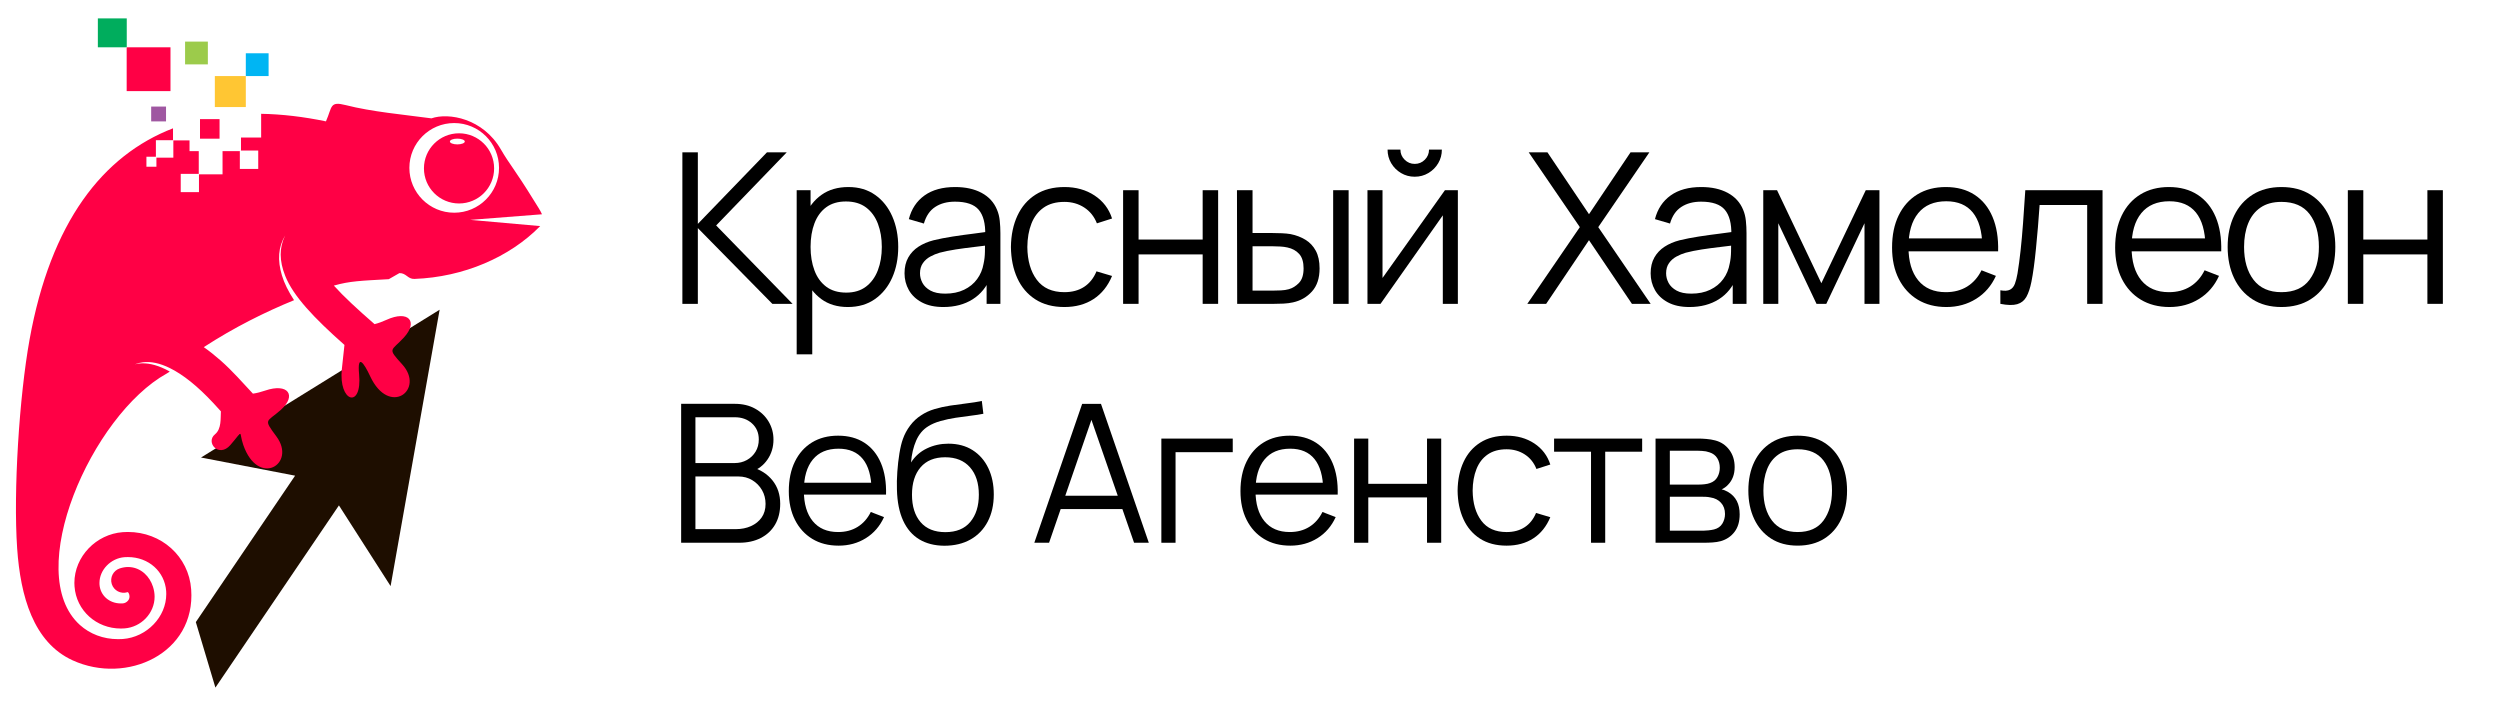
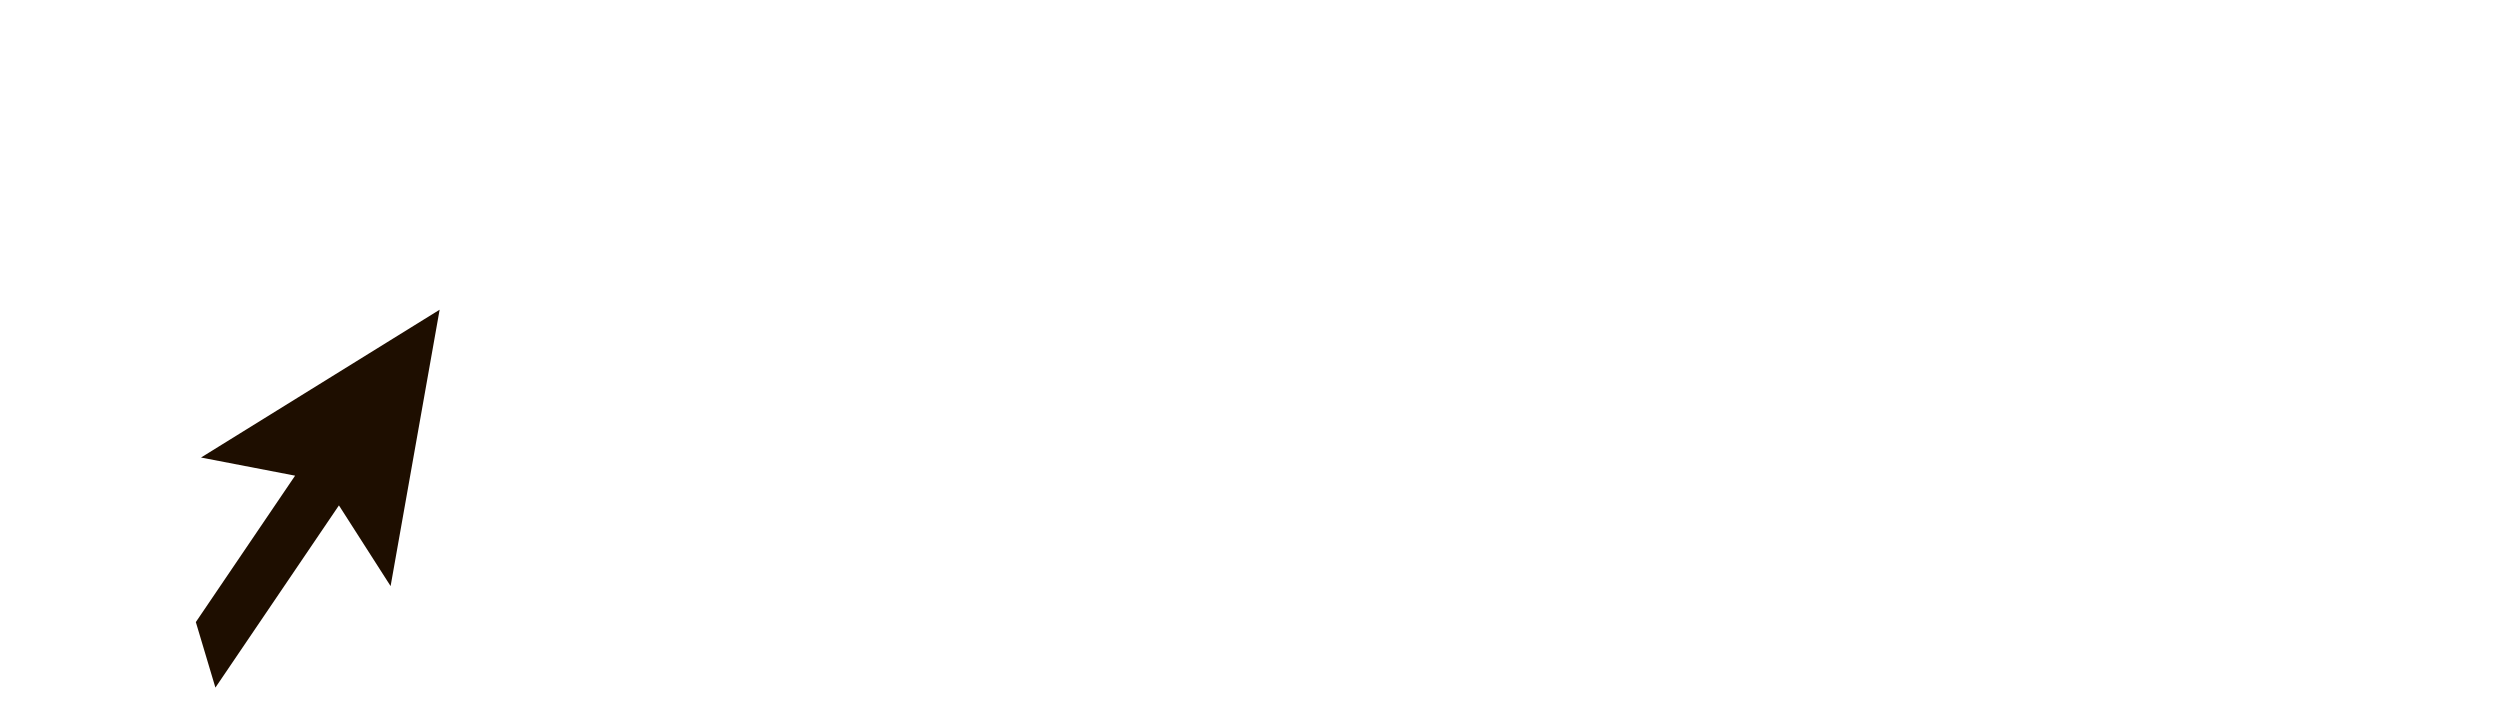
<svg xmlns="http://www.w3.org/2000/svg" viewBox="0 0 190 53.333" height="53.333" width="190" xml:space="preserve" id="svg2" version="1.1">
  <defs id="defs6">
    <clipPath id="clipPath22" clipPathUnits="userSpaceOnUse">
-       <path id="path20" d="M 0,40 H 142.5 V 0 H 0 Z" />
-     </clipPath>
+       </clipPath>
  </defs>
  <g transform="matrix(1.333,0,0,-1.333,0,53.333)" id="g10">
    <g transform="translate(11.461,13.924)" id="g12">
      <path id="path14" style="fill:#1e0e00;fill-opacity:1;fill-rule:nonzero;stroke:none" d="m 0,0 5.364,-1.034 -5.66,-8.348 1.116,-3.735 7.043,10.388 2.946,-4.601 2.795,15.758 z" />
    </g>
    <g id="g16">
      <g clip-path="url(#clipPath22)" id="g18">
        <g transform="translate(25.896,32.994)" id="g24">
          <path id="path26" style="fill:#ff0045;fill-opacity:1;fill-rule:evenodd;stroke:none" d="m 0,0 c 1.412,0 2.556,-1.144 2.556,-2.556 0,-1.411 -1.144,-2.556 -2.556,-2.556 -1.412,0 -2.556,1.145 -2.556,2.556 C -2.556,-1.144 -1.412,0 0,0 M 4.567,-4.45 C 3.424,-2.593 3.183,-2.405 2.656,-1.496 1.636,0.264 -0.312,0.61 -1.297,0.268 -2.923,0.486 -4.693,0.642 -6.185,1.023 -7.111,1.259 -6.946,0.926 -7.312,0.096 -8.585,0.36 -9.82,0.507 -11.007,0.527 v -1.352 h -1.149 v -0.742 h 0.983 v -1.048 h -1.049 V -1.6 h -0.986 v -1.323 h -1.344 v -1.015 h -1.04 v 1.041 h 1.028 V -1.6 h -0.526 v 0.61 h -0.923 v -0.982 h -0.965 V -2.49 h -0.57 v 0.571 h 0.54 v 0.942 h 0.976 V -0.3 c -4.008,-1.548 -6.97,-5.346 -8.178,-12.043 -0.585,-3.244 -0.933,-8.636 -0.707,-11.915 0.187,-2.709 0.921,-5.351 3.161,-6.374 3.081,-1.408 7.028,0.388 6.76,4.046 -0.068,0.94 -0.492,1.759 -1.142,2.345 -0.645,0.58 -1.509,0.927 -2.466,0.927 -0.087,0 -0.184,-0.004 -0.291,-0.011 -0.761,-0.056 -1.449,-0.404 -1.945,-0.921 -0.504,-0.525 -0.815,-1.225 -0.815,-1.976 0,-0.056 0.002,-0.122 0.008,-0.195 0.05,-0.69 0.361,-1.293 0.839,-1.723 0.473,-0.425 1.105,-0.68 1.804,-0.68 0.061,0 0.131,0.003 0.21,0.008 0.472,0.035 0.898,0.25 1.205,0.57 0.314,0.327 0.508,0.765 0.508,1.235 0,0.187 -0.032,0.381 -0.092,0.569 -0.093,0.29 -0.257,0.558 -0.48,0.758 -0.254,0.227 -0.574,0.368 -0.944,0.368 -0.144,0 -0.298,-0.025 -0.463,-0.077 -0.375,-0.119 -0.582,-0.52 -0.463,-0.895 0.119,-0.375 0.519,-0.582 0.894,-0.464 0.007,0.003 0.017,0.004 0.027,0.004 0.029,-0.027 0.054,-0.071 0.071,-0.125 0.012,-0.039 0.019,-0.086 0.019,-0.138 0,-0.09 -0.04,-0.178 -0.106,-0.245 -0.071,-0.076 -0.17,-0.126 -0.277,-0.134 -0.028,-0.002 -0.064,-0.003 -0.109,-0.003 -0.335,0 -0.632,0.117 -0.848,0.311 -0.21,0.189 -0.348,0.456 -0.37,0.762 -0.002,0.023 -0.003,0.054 -0.003,0.094 0,0.371 0.158,0.721 0.413,0.986 0.262,0.273 0.622,0.456 1.018,0.485 0.055,0.004 0.119,0.006 0.19,0.006 0.593,0 1.122,-0.209 1.51,-0.558 0.383,-0.345 0.632,-0.829 0.673,-1.384 0.003,-0.046 0.005,-0.102 0.005,-0.167 0,-0.65 -0.275,-1.263 -0.72,-1.726 -0.451,-0.47 -1.073,-0.786 -1.759,-0.837 -0.082,-0.005 -0.172,-0.008 -0.27,-0.008 -0.851,0 -1.612,0.301 -2.172,0.806 -3.303,2.973 0.676,11.967 4.946,14.338 0.061,0.033 0.118,0.073 0.173,0.115 -0.078,0.044 -0.155,0.084 -0.231,0.122 -0.571,0.281 -1.08,0.384 -1.53,0.332 -0.076,-0.01 -0.151,-0.023 -0.226,-0.042 0.15,0.059 0.305,0.098 0.462,0.116 0.451,0.053 0.96,-0.05 1.531,-0.331 0.745,-0.367 1.573,-1.02 2.486,-2.001 0.137,-0.152 0.278,-0.307 0.425,-0.466 -0.027,-0.393 0.047,-0.996 -0.338,-1.311 -0.557,-0.456 0.222,-1.363 0.875,-0.613 0.792,0.91 0.463,0.801 0.74,0.006 0.853,-2.445 3.059,-1.084 1.884,0.492 -0.767,1.029 -0.547,0.791 0.257,1.51 0.916,0.82 0.42,1.549 -0.898,1.098 -0.234,-0.08 -0.465,-0.141 -0.694,-0.174 -0.606,0.644 -1.143,1.275 -1.852,1.9 -0.322,0.284 -0.639,0.534 -0.95,0.752 1.754,1.137 3.494,2 5.147,2.677 -0.325,0.499 -0.558,0.966 -0.691,1.411 -0.262,0.872 -0.213,1.618 0.186,2.282 -0.35,-0.702 -0.337,-1.457 0.003,-2.31 0.458,-1.149 1.626,-2.386 3.376,-3.934 l -0.147,-1.357 c -0.209,-1.921 1.169,-2.317 0.982,-0.318 -0.112,1.202 0.272,0.658 0.628,-0.106 1.094,-2.347 3.152,-0.772 1.825,0.678 -0.866,0.947 -0.624,0.733 0.104,1.529 0.829,0.907 0.263,1.582 -1.004,1.001 -0.223,-0.102 -0.447,-0.185 -0.672,-0.242 -0.974,0.847 -1.759,1.572 -2.321,2.198 0.912,0.261 1.544,0.275 3.133,0.366 l 0.605,0.346 c 0.392,0.008 0.474,-0.346 0.853,-0.332 2.823,0.104 5.44,1.251 7.154,2.993 l 0.019,0.02 -3.99,0.354 4.093,0.319 C 4.918,-4.992 4.753,-4.752 4.567,-4.45" />
        </g>
        <g transform="translate(26.075,32.106)" id="g28">
          <path id="path30" style="fill:#ff0045;fill-opacity:1;fill-rule:evenodd;stroke:none" d="m 0,0 c 0.235,0 0.425,-0.074 0.425,-0.165 0,-0.09 -0.19,-0.164 -0.425,-0.164 -0.235,0 -0.425,0.074 -0.425,0.164 C -0.425,-0.074 -0.235,0 0,0 m 0.097,0.304 c -1.105,0 -2.001,-0.895 -2.001,-2 0,-1.105 0.896,-2.001 2.001,-2.001 1.105,0 2,0.896 2,2.001 0,1.105 -0.895,2 -2,2" />
        </g>
        <path id="path32" style="fill:#ff0045;fill-opacity:1;fill-rule:evenodd;stroke:none" d="M 7.222,37.313 H 9.72 V 34.815 H 7.222 Z" />
        <path id="path34" style="fill:#00ad5d;fill-opacity:1;fill-rule:evenodd;stroke:none" d="M 5.579,38.961 H 7.227 V 37.313 H 5.579 Z" />
        <path id="path36" style="fill:#ffc633;fill-opacity:1;fill-rule:evenodd;stroke:none" d="m 12.249,35.673 h 1.766 v -1.767 h -1.766 z" />
        <path id="path38" style="fill:#00b5f3;fill-opacity:1;fill-rule:evenodd;stroke:none" d="m 15.314,35.673 h -1.299 v 1.299 h 1.299 z" />
        <path id="path40" style="fill:#9ccb4b;fill-opacity:1;fill-rule:evenodd;stroke:none" d="m 11.851,36.339 h -1.299 v 1.299 h 1.299 z" />
        <path id="path42" style="fill:#9f57a1;fill-opacity:1;fill-rule:evenodd;stroke:none" d="M 9.466,33.088 H 8.619 v 0.846 h 0.847 z" />
-         <path id="path44" style="fill:#ff0045;fill-opacity:1;fill-rule:evenodd;stroke:none" d="m 11.403,33.218 h 1.115 v -1.115 h -1.115 z" />
+         <path id="path44" style="fill:#ff0045;fill-opacity:1;fill-rule:evenodd;stroke:none" d="m 11.403,33.218 h 1.115 h -1.115 z" />
        <g transform="translate(38.905,22.686)" id="g46">
-           <path id="path48" style="fill:#000000;fill-opacity:1;fill-rule:nonzero;stroke:none" d="M 0,0 V 8.64 H 0.882 V 4.56 L 4.824,8.64 H 5.952 L 1.926,4.47 6.282,0 H 5.13 L 0.882,4.319 V 0 Z" />
-         </g>
+           </g>
        <g transform="translate(48.248,23.327)" id="g50">
-           <path id="path52" style="fill:#000000;fill-opacity:1;fill-rule:nonzero;stroke:none" d="m 0,0 c 0.452,0 0.828,0.114 1.128,0.342 0.3,0.228 0.525,0.539 0.675,0.933 0.15,0.394 0.225,0.837 0.225,1.329 0,0.488 -0.074,0.928 -0.222,1.32 C 1.658,4.316 1.433,4.626 1.131,4.854 0.829,5.082 0.446,5.196 -0.018,5.196 -0.47,5.196 -0.845,5.086 -1.143,4.866 -1.441,4.646 -1.664,4.341 -1.812,3.951 -1.96,3.562 -2.034,3.112 -2.034,2.604 c 0,-0.5 0.074,-0.947 0.222,-1.341 C -1.664,0.869 -1.44,0.561 -1.14,0.336 -0.84,0.112 -0.46,0 0,0 m 0.09,-0.822 c -0.596,0 -1.1,0.151 -1.512,0.453 -0.412,0.303 -0.724,0.712 -0.936,1.23 -0.212,0.518 -0.318,1.099 -0.318,1.743 0,0.656 0.107,1.241 0.321,1.755 0.214,0.514 0.529,0.919 0.945,1.215 0.416,0.296 0.928,0.445 1.536,0.445 0.592,0 1.1,-0.151 1.524,-0.451 C 2.074,5.269 2.399,4.86 2.625,4.344 2.851,3.828 2.964,3.248 2.964,2.604 2.964,1.956 2.85,1.374 2.622,0.858 2.394,0.342 2.066,-0.066 1.638,-0.369 1.21,-0.671 0.694,-0.822 0.09,-0.822 m -2.916,-2.699 v 9.359 h 0.792 V 0.96 h 0.096 v -4.481 z" />
-         </g>
+           </g>
        <g transform="translate(53.887,23.268)" id="g54">
          <path id="path56" style="fill:#000000;fill-opacity:1;fill-rule:nonzero;stroke:none" d="M 0,0 C 0.412,0 0.772,0.073 1.08,0.222 1.388,0.37 1.636,0.572 1.824,0.831 2.012,1.089 2.134,1.38 2.19,1.704 2.238,1.912 2.264,2.141 2.268,2.391 2.272,2.641 2.274,2.828 2.274,2.952 L 2.61,2.777 C 2.31,2.737 1.985,2.697 1.635,2.658 1.285,2.618 0.941,2.571 0.603,2.52 0.265,2.468 -0.04,2.405 -0.312,2.334 -0.496,2.281 -0.674,2.209 -0.846,2.114 -1.018,2.021 -1.159,1.896 -1.269,1.739 -1.379,1.584 -1.434,1.39 -1.434,1.158 -1.434,0.97 -1.387,0.788 -1.293,0.611 -1.199,0.436 -1.047,0.29 -0.837,0.174 -0.627,0.058 -0.348,0 0,0 m -0.102,-0.763 c -0.488,0 -0.897,0.089 -1.227,0.265 -0.33,0.176 -0.577,0.41 -0.741,0.702 -0.164,0.292 -0.246,0.609 -0.246,0.954 0,0.352 0.071,0.653 0.213,0.903 0.142,0.25 0.336,0.455 0.582,0.615 0.246,0.16 0.531,0.282 0.855,0.366 0.328,0.08 0.691,0.15 1.089,0.213 0.398,0.061 0.788,0.116 1.17,0.162 0.382,0.046 0.717,0.091 1.005,0.135 L 2.286,3.359 C 2.298,4 2.174,4.474 1.914,4.781 1.654,5.09 1.202,5.244 0.558,5.244 0.114,5.244 -0.261,5.144 -0.567,4.943 -0.873,4.744 -1.088,4.428 -1.212,3.996 L -2.07,4.248 c 0.148,0.58 0.446,1.029 0.894,1.35 0.448,0.32 1.03,0.48 1.746,0.48 0.592,0 1.095,-0.111 1.509,-0.333 C 2.493,5.522 2.786,5.202 2.958,4.781 3.038,4.594 3.09,4.384 3.114,4.151 3.138,3.92 3.15,3.684 3.15,3.443 V -0.582 H 2.364 V 1.044 L 2.592,0.947 C 2.372,0.392 2.03,-0.032 1.566,-0.324 1.102,-0.616 0.546,-0.763 -0.102,-0.763" />
        </g>
        <g transform="translate(60.685,22.505)" id="g58">
          <path id="path60" style="fill:#000000;fill-opacity:1;fill-rule:nonzero;stroke:none" d="m 0,0 c -0.652,0 -1.204,0.146 -1.656,0.438 -0.452,0.292 -0.795,0.696 -1.029,1.209 -0.234,0.514 -0.355,1.105 -0.363,1.774 0.008,0.68 0.132,1.276 0.372,1.79 0.24,0.515 0.586,0.914 1.038,1.2 0.452,0.286 1,0.43 1.644,0.43 0.656,0 1.227,-0.16 1.713,-0.481 C 2.205,6.04 2.538,5.603 2.718,5.047 L 1.854,4.771 C 1.702,5.158 1.461,5.459 1.131,5.674 0.801,5.888 0.424,5.994 0,5.994 -0.476,5.994 -0.87,5.886 -1.182,5.667 -1.494,5.449 -1.726,5.146 -1.878,4.759 -2.03,4.37 -2.108,3.925 -2.112,3.421 -2.104,2.645 -1.924,2.021 -1.572,1.552 -1.22,1.081 -0.696,0.847 0,0.847 c 0.44,0 0.815,0.1 1.125,0.302 0.31,0.203 0.545,0.497 0.705,0.885 L 2.718,1.771 C 2.478,1.194 2.126,0.756 1.662,0.453 1.198,0.151 0.644,0 0,0" />
        </g>
        <g transform="translate(64.033,22.686)" id="g62">
-           <path id="path64" style="fill:#000000;fill-opacity:1;fill-rule:nonzero;stroke:none" d="M 0,0 V 6.479 H 0.882 V 3.666 H 4.536 V 6.479 H 5.418 V 0 H 4.536 V 2.819 H 0.882 L 0.882,0 Z" />
-         </g>
+           </g>
        <path id="path66" style="fill:#000000;fill-opacity:1;fill-rule:nonzero;stroke:none" d="m 76.009,29.165 h 0.882 v -6.479 h -0.882 z m -4.596,-5.724 h 1.17 c 0.132,0 0.282,0.004 0.45,0.012 0.168,0.008 0.316,0.03 0.444,0.067 0.216,0.059 0.411,0.18 0.585,0.362 0.174,0.182 0.261,0.457 0.261,0.825 0,0.364 -0.084,0.64 -0.252,0.825 -0.168,0.187 -0.392,0.309 -0.672,0.369 -0.128,0.029 -0.263,0.046 -0.405,0.054 -0.142,0.008 -0.279,0.013 -0.411,0.013 h -1.17 z m -0.876,-0.755 -0.012,6.479 h 0.888 v -2.441 h 1.128 c 0.188,0 0.372,-0.004 0.552,-0.013 0.18,-0.008 0.342,-0.024 0.486,-0.048 0.32,-0.063 0.604,-0.172 0.852,-0.324 0.248,-0.152 0.444,-0.36 0.588,-0.627 0.144,-0.266 0.216,-0.601 0.216,-1.005 0,-0.556 -0.144,-0.994 -0.432,-1.313 -0.288,-0.321 -0.65,-0.529 -1.086,-0.624 -0.164,-0.037 -0.342,-0.06 -0.534,-0.07 -0.192,-0.01 -0.38,-0.014 -0.564,-0.014 z" />
        <g transform="translate(80.659,29.934)" id="g68">
          <path id="path70" style="fill:#000000;fill-opacity:1;fill-rule:nonzero;stroke:none" d="m 0,0 c -0.284,0 -0.544,0.069 -0.78,0.21 -0.236,0.14 -0.423,0.327 -0.561,0.561 -0.138,0.234 -0.207,0.493 -0.207,0.777 h 0.732 c 0,-0.225 0.08,-0.416 0.24,-0.576 0.16,-0.16 0.352,-0.241 0.576,-0.241 0.228,0 0.421,0.081 0.579,0.241 0.158,0.16 0.237,0.351 0.237,0.576 H 1.548 C 1.548,1.264 1.479,1.005 1.341,0.771 1.203,0.537 1.016,0.35 0.78,0.21 0.544,0.069 0.284,0 0,0 M 2.46,-0.769 V -7.248 H 1.602 v 5.046 L -1.95,-7.248 h -0.744 v 6.479 h 0.858 v -5.003 l 3.558,5.003 z" />
        </g>
        <g transform="translate(87.079,22.686)" id="g72">
          <path id="path74" style="fill:#000000;fill-opacity:1;fill-rule:nonzero;stroke:none" d="M 0,0 2.994,4.374 0.078,8.64 H 1.146 L 3.516,5.111 5.886,8.64 H 6.96 L 4.044,4.374 7.032,0 H 5.964 L 3.516,3.63 1.074,0 Z" />
        </g>
        <g transform="translate(96.426,23.268)" id="g76">
          <path id="path78" style="fill:#000000;fill-opacity:1;fill-rule:nonzero;stroke:none" d="M 0,0 C 0.412,0 0.772,0.073 1.08,0.222 1.388,0.37 1.636,0.572 1.824,0.831 2.012,1.089 2.134,1.38 2.19,1.704 2.238,1.912 2.264,2.141 2.268,2.391 2.272,2.641 2.274,2.828 2.274,2.952 L 2.61,2.777 C 2.31,2.737 1.985,2.697 1.635,2.658 1.285,2.618 0.941,2.571 0.603,2.52 0.265,2.468 -0.04,2.405 -0.312,2.334 -0.496,2.281 -0.674,2.209 -0.846,2.114 -1.018,2.021 -1.159,1.896 -1.269,1.739 -1.379,1.584 -1.434,1.39 -1.434,1.158 -1.434,0.97 -1.387,0.788 -1.293,0.611 -1.199,0.436 -1.047,0.29 -0.837,0.174 -0.627,0.058 -0.348,0 0,0 m -0.102,-0.763 c -0.488,0 -0.897,0.089 -1.227,0.265 -0.33,0.176 -0.577,0.41 -0.741,0.702 -0.164,0.292 -0.246,0.609 -0.246,0.954 0,0.352 0.071,0.653 0.213,0.903 0.142,0.25 0.336,0.455 0.582,0.615 0.246,0.16 0.531,0.282 0.855,0.366 0.328,0.08 0.691,0.15 1.089,0.213 0.398,0.061 0.788,0.116 1.17,0.162 0.382,0.046 0.717,0.091 1.005,0.135 L 2.286,3.359 C 2.298,4 2.174,4.474 1.914,4.781 1.654,5.09 1.202,5.244 0.558,5.244 0.114,5.244 -0.261,5.144 -0.567,4.943 -0.873,4.744 -1.088,4.428 -1.212,3.996 L -2.07,4.248 c 0.148,0.58 0.446,1.029 0.894,1.35 0.448,0.32 1.03,0.48 1.746,0.48 0.592,0 1.095,-0.111 1.509,-0.333 C 2.493,5.522 2.786,5.202 2.958,4.781 3.038,4.594 3.09,4.384 3.114,4.151 3.138,3.92 3.15,3.684 3.15,3.443 V -0.582 H 2.364 V 1.044 L 2.592,0.947 C 2.372,0.392 2.03,-0.032 1.566,-0.324 1.102,-0.616 0.546,-0.763 -0.102,-0.763" />
        </g>
        <g transform="translate(100.531,22.686)" id="g80">
          <path id="path82" style="fill:#000000;fill-opacity:1;fill-rule:nonzero;stroke:none" d="M 0,0 V 6.479 H 0.786 L 3.312,1.176 5.844,6.479 h 0.78 V 0 H 5.772 V 4.596 L 3.594,0 H 3.036 L 0.858,4.596 V 0 Z" />
        </g>
        <path id="path84" style="fill:#000000;fill-opacity:1;fill-rule:nonzero;stroke:none" d="m 108.499,26.417 h 4.95 V 25.68 h -4.95 z m 2.478,-3.912 c -0.633,0 -1.18,0.141 -1.642,0.421 -0.461,0.279 -0.82,0.674 -1.077,1.181 -0.256,0.508 -0.383,1.104 -0.383,1.789 0,0.708 0.125,1.319 0.377,1.835 0.252,0.516 0.607,0.915 1.065,1.195 0.458,0.279 0.999,0.42 1.623,0.42 0.641,0 1.186,-0.148 1.639,-0.442 0.451,-0.294 0.794,-0.715 1.025,-1.262 0.232,-0.549 0.338,-1.203 0.318,-1.962 h -0.9 v 0.311 c -0.016,0.84 -0.196,1.474 -0.543,1.903 -0.346,0.427 -0.851,0.641 -1.515,0.641 -0.695,0 -1.229,-0.225 -1.598,-0.678 -0.37,-0.452 -0.555,-1.095 -0.555,-1.931 0,-0.817 0.185,-1.449 0.555,-1.9 0.369,-0.45 0.894,-0.674 1.574,-0.674 0.464,0 0.87,0.106 1.216,0.32 0.345,0.215 0.618,0.523 0.819,0.928 l 0.821,-0.319 c -0.255,-0.563 -0.632,-1.001 -1.13,-1.31 -0.499,-0.311 -1.062,-0.466 -1.689,-0.466" />
        <g transform="translate(114.049,22.686)" id="g86">
          <path id="path88" style="fill:#000000;fill-opacity:1;fill-rule:nonzero;stroke:none" d="M 0,0 V 0.773 C 0.24,0.729 0.423,0.741 0.549,0.807 0.675,0.873 0.768,0.984 0.828,1.143 0.888,1.301 0.937,1.498 0.978,1.733 1.042,2.126 1.1,2.558 1.152,3.029 1.204,3.502 1.251,4.022 1.293,4.593 1.335,5.163 1.378,5.792 1.422,6.479 H 5.826 V 0 H 4.95 V 5.634 H 2.238 C 2.21,5.21 2.178,4.788 2.142,4.368 2.106,3.948 2.069,3.545 2.031,3.159 1.993,2.772 1.952,2.418 1.908,2.094 1.864,1.77 1.818,1.489 1.77,1.254 1.698,0.897 1.603,0.613 1.485,0.401 1.367,0.189 1.192,0.05 0.96,-0.019 0.728,-0.086 0.408,-0.08 0,0" />
        </g>
        <path id="path90" style="fill:#000000;fill-opacity:1;fill-rule:nonzero;stroke:none" d="m 121.218,26.417 h 4.95 V 25.68 h -4.95 z m 2.478,-3.912 c -0.632,0 -1.179,0.141 -1.641,0.421 -0.462,0.279 -0.821,0.674 -1.077,1.181 -0.256,0.508 -0.384,1.104 -0.384,1.789 0,0.708 0.126,1.319 0.378,1.835 0.252,0.516 0.607,0.915 1.065,1.195 0.458,0.279 0.999,0.42 1.623,0.42 0.64,0 1.186,-0.148 1.638,-0.442 0.452,-0.294 0.794,-0.715 1.026,-1.262 0.232,-0.549 0.338,-1.203 0.318,-1.962 h -0.9 v 0.311 c -0.016,0.84 -0.197,1.474 -0.543,1.903 -0.346,0.427 -0.851,0.641 -1.515,0.641 -0.696,0 -1.229,-0.225 -1.599,-0.678 -0.37,-0.452 -0.555,-1.095 -0.555,-1.931 0,-0.817 0.185,-1.449 0.555,-1.9 0.37,-0.45 0.895,-0.674 1.575,-0.674 0.464,0 0.869,0.106 1.215,0.32 0.346,0.215 0.619,0.523 0.819,0.928 l 0.822,-0.319 c -0.256,-0.563 -0.633,-1.001 -1.131,-1.31 -0.498,-0.311 -1.061,-0.466 -1.689,-0.466" />
        <g transform="translate(130.074,23.352)" id="g92">
          <path id="path94" style="fill:#000000;fill-opacity:1;fill-rule:nonzero;stroke:none" d="M 0,0 C 0.72,0 1.256,0.238 1.608,0.717 1.96,1.194 2.136,1.815 2.136,2.58 2.136,3.363 1.959,3.987 1.605,4.452 1.251,4.916 0.716,5.147 0,5.147 -0.484,5.147 -0.883,5.039 -1.197,4.82 -1.511,4.603 -1.745,4.301 -1.899,3.915 -2.053,3.528 -2.13,3.084 -2.13,2.58 -2.13,1.8 -1.95,1.175 -1.59,0.705 -1.23,0.234 -0.7,0 0,0 m 0,-0.847 c -0.644,0 -1.194,0.147 -1.65,0.439 -0.456,0.292 -0.806,0.696 -1.05,1.212 -0.244,0.515 -0.366,1.108 -0.366,1.776 0,0.68 0.124,1.275 0.372,1.788 0.248,0.512 0.601,0.91 1.059,1.196 0.458,0.287 1.003,0.43 1.635,0.43 0.648,0 1.201,-0.145 1.659,-0.435 C 2.117,5.269 2.467,4.866 2.709,4.353 2.951,3.839 3.072,3.248 3.072,2.58 3.072,1.899 2.95,1.303 2.706,0.789 2.462,0.274 2.11,-0.126 1.65,-0.414 1.19,-0.702 0.64,-0.847 0,-0.847" />
        </g>
        <g transform="translate(133.86,22.686)" id="g96">
-           <path id="path98" style="fill:#000000;fill-opacity:1;fill-rule:nonzero;stroke:none" d="M 0,0 V 6.479 H 0.882 V 3.666 H 4.536 V 6.479 H 5.418 V 0 H 4.536 V 2.819 H 0.882 L 0.882,0 Z" />
-         </g>
+           </g>
        <g transform="translate(39.649,9.841)" id="g100">
          <path id="path102" style="fill:#000000;fill-opacity:1;fill-rule:nonzero;stroke:none" d="m 0,0 h 2.299 c 0.323,0 0.612,0.058 0.869,0.173 0.257,0.116 0.459,0.28 0.608,0.492 0.148,0.213 0.223,0.47 0.223,0.771 0,0.293 -0.068,0.556 -0.204,0.792 C 3.659,2.462 3.475,2.65 3.242,2.791 3.009,2.933 2.745,3.003 2.448,3.003 H 0 Z m 0,3.768 h 2.238 c 0.254,0 0.485,0.057 0.694,0.172 0.209,0.116 0.374,0.275 0.497,0.476 0.123,0.202 0.184,0.435 0.184,0.699 0,0.374 -0.129,0.678 -0.387,0.913 C 2.967,6.263 2.638,6.38 2.238,6.38 H 0 Z m -0.814,-4.543 v 7.92 h 3.058 c 0.444,0 0.831,-0.092 1.16,-0.276 C 3.734,6.686 3.991,6.439 4.174,6.13 4.358,5.819 4.45,5.478 4.45,5.104 4.45,4.679 4.336,4.3 4.108,3.968 3.881,3.636 3.577,3.406 3.195,3.278 l -0.01,0.27 C 3.698,3.4 4.101,3.144 4.395,2.777 4.688,2.411 4.834,1.967 4.834,1.446 4.834,0.988 4.737,0.593 4.543,0.261 4.349,-0.07 4.076,-0.326 3.724,-0.506 3.372,-0.686 2.962,-0.775 2.497,-0.775 Z" />
        </g>
        <path id="path104" style="fill:#000000;fill-opacity:1;fill-rule:nonzero;stroke:none" d="m 45.545,12.486 h 4.537 V 11.809 H 45.545 Z M 47.817,8.9 c -0.58,0 -1.081,0.128 -1.504,0.385 -0.424,0.257 -0.753,0.618 -0.988,1.084 -0.235,0.465 -0.352,1.012 -0.352,1.639 0,0.648 0.116,1.21 0.347,1.682 0.231,0.474 0.556,0.838 0.976,1.095 0.42,0.257 0.916,0.385 1.488,0.385 0.586,0 1.087,-0.135 1.501,-0.404 0.415,-0.27 0.728,-0.656 0.941,-1.158 0.212,-0.503 0.31,-1.102 0.291,-1.798 h -0.825 v 0.286 c -0.014,0.769 -0.18,1.351 -0.498,1.743 -0.317,0.392 -0.779,0.589 -1.388,0.589 -0.639,0 -1.127,-0.207 -1.466,-0.621 -0.339,-0.415 -0.509,-1.005 -0.509,-1.772 0,-0.748 0.17,-1.328 0.509,-1.74 0.339,-0.413 0.82,-0.619 1.444,-0.619 0.425,0 0.796,0.097 1.113,0.294 0.317,0.196 0.568,0.479 0.751,0.849 l 0.754,-0.291 C 50.167,10.011 49.821,9.61 49.365,9.326 48.909,9.042 48.392,8.9 47.817,8.9" />
        <g transform="translate(53.899,9.67)" id="g106">
          <path id="path108" style="fill:#000000;fill-opacity:1;fill-rule:nonzero;stroke:none" d="m 0,0 c 0.624,0 1.097,0.194 1.422,0.583 0.324,0.389 0.487,0.906 0.487,1.551 0,0.66 -0.168,1.18 -0.504,1.562 C 1.07,4.077 0.598,4.269 -0.011,4.269 -0.62,4.269 -1.087,4.077 -1.414,3.696 -1.74,3.314 -1.903,2.794 -1.903,2.134 -1.903,1.475 -1.74,0.953 -1.414,0.572 -1.087,0.19 -0.616,0 0,0 m -0.061,-0.775 c -0.553,0.004 -1.028,0.125 -1.424,0.363 -0.396,0.238 -0.703,0.594 -0.921,1.066 -0.219,0.474 -0.337,1.064 -0.355,1.772 -0.011,0.311 -0.004,0.651 0.022,1.02 0.026,0.368 0.066,0.72 0.121,1.053 0.055,0.334 0.121,0.605 0.198,0.814 0.095,0.272 0.232,0.526 0.41,0.762 0.177,0.237 0.384,0.43 0.618,0.58 0.228,0.155 0.485,0.275 0.773,0.361 0.288,0.086 0.589,0.153 0.902,0.2 0.314,0.048 0.625,0.09 0.935,0.127 0.31,0.036 0.597,0.082 0.861,0.137 L 2.167,6.749 C 1.965,6.708 1.727,6.672 1.452,6.639 1.177,6.605 0.889,6.566 0.588,6.521 0.288,6.475 0,6.413 -0.275,6.336 -0.55,6.259 -0.785,6.158 -0.979,6.034 -1.276,5.854 -1.504,5.583 -1.664,5.22 -1.823,4.856 -1.921,4.44 -1.958,3.972 c 0.228,0.355 0.529,0.623 0.905,0.802 0.376,0.18 0.783,0.27 1.223,0.27 0.536,0 0.997,-0.123 1.384,-0.369 C 1.94,4.43 2.239,4.089 2.448,3.652 2.657,3.216 2.761,2.716 2.761,2.15 2.761,1.561 2.646,1.045 2.417,0.605 2.188,0.165 1.863,-0.175 1.441,-0.415 1.02,-0.655 0.519,-0.775 -0.061,-0.775" />
        </g>
        <path id="path110" style="fill:#000000;fill-opacity:1;fill-rule:nonzero;stroke:none" d="m 60.186,11.744 h 4.092 v -0.76 h -4.092 z m -1.215,-2.679 2.728,7.92 h 1.072 l 2.728,-7.92 h -0.841 l -2.591,7.469 h 0.319 L 59.812,9.065 Z" />
        <g transform="translate(66.214,9.065)" id="g112">
          <path id="path114" style="fill:#000000;fill-opacity:1;fill-rule:nonzero;stroke:none" d="M 0,0 V 5.939 H 4.07 V 5.164 H 0.809 L 0.809,0 Z" />
        </g>
        <path id="path116" style="fill:#000000;fill-opacity:1;fill-rule:nonzero;stroke:none" d="m 71.296,12.486 h 4.537 V 11.809 H 71.296 Z M 73.568,8.9 c -0.58,0 -1.081,0.128 -1.505,0.385 -0.423,0.257 -0.752,0.618 -0.987,1.084 -0.235,0.465 -0.352,1.012 -0.352,1.639 0,0.648 0.116,1.21 0.347,1.682 0.231,0.474 0.556,0.838 0.976,1.095 0.42,0.257 0.916,0.385 1.488,0.385 0.586,0 1.087,-0.135 1.501,-0.404 0.415,-0.27 0.728,-0.656 0.941,-1.158 0.212,-0.503 0.31,-1.102 0.291,-1.798 h -0.825 v 0.286 c -0.014,0.769 -0.18,1.351 -0.498,1.743 -0.317,0.392 -0.779,0.589 -1.388,0.589 -0.639,0 -1.127,-0.207 -1.466,-0.621 -0.339,-0.415 -0.509,-1.005 -0.509,-1.772 0,-0.748 0.17,-1.328 0.509,-1.74 0.339,-0.413 0.82,-0.619 1.444,-0.619 0.425,0 0.796,0.097 1.113,0.294 0.317,0.196 0.568,0.479 0.751,0.849 l 0.754,-0.291 C 75.918,10.011 75.572,9.61 75.116,9.326 74.66,9.042 74.143,8.9 73.568,8.9" />
        <g transform="translate(77.203,9.065)" id="g118">
          <path id="path120" style="fill:#000000;fill-opacity:1;fill-rule:nonzero;stroke:none" d="M 0,0 V 5.939 H 0.809 V 3.36 H 4.158 V 5.939 H 4.966 V 0 H 4.158 V 2.585 H 0.809 L 0.809,0 Z" />
        </g>
        <g transform="translate(85.898,8.9)" id="g122">
          <path id="path124" style="fill:#000000;fill-opacity:1;fill-rule:nonzero;stroke:none" d="m 0,0 c -0.598,0 -1.104,0.134 -1.518,0.401 -0.414,0.268 -0.729,0.637 -0.943,1.109 -0.215,0.47 -0.326,1.012 -0.333,1.625 0.007,0.623 0.121,1.171 0.341,1.641 0.22,0.472 0.537,0.838 0.952,1.101 C -1.087,6.139 -0.585,6.27 0.005,6.27 0.607,6.27 1.13,6.123 1.576,5.83 2.021,5.536 2.327,5.135 2.492,4.625 L 1.7,4.372 C 1.56,4.728 1.339,5.004 1.037,5.2 0.734,5.396 0.389,5.494 0,5.494 -0.436,5.494 -0.797,5.395 -1.083,5.194 -1.37,4.995 -1.582,4.717 -1.721,4.361 -1.861,4.006 -1.932,3.597 -1.936,3.135 -1.929,2.424 -1.764,1.853 -1.441,1.422 -1.118,0.99 -0.638,0.775 0,0.775 c 0.403,0 0.747,0.093 1.031,0.278 0.284,0.185 0.5,0.456 0.647,0.811 L 2.492,1.622 C 2.271,1.095 1.949,0.691 1.523,0.415 1.098,0.139 0.59,0 0,0" />
        </g>
        <g transform="translate(90.711,9.065)" id="g126">
          <path id="path128" style="fill:#000000;fill-opacity:1;fill-rule:nonzero;stroke:none" d="M 0,0 V 5.191 H -2.106 V 5.939 H 2.915 V 5.191 H 0.809 L 0.809,0 Z" />
        </g>
        <g transform="translate(95.204,9.753)" id="g130">
          <path id="path132" style="fill:#000000;fill-opacity:1;fill-rule:nonzero;stroke:none" d="m 0,0 h 1.914 c 0.077,0 0.174,0.006 0.292,0.019 0.117,0.013 0.221,0.03 0.313,0.052 0.216,0.055 0.375,0.166 0.476,0.333 0.1,0.167 0.151,0.349 0.151,0.547 0,0.261 -0.076,0.474 -0.229,0.641 C 2.766,1.759 2.563,1.86 2.31,1.897 2.226,1.916 2.138,1.927 2.046,1.931 1.954,1.934 1.872,1.936 1.798,1.936 H 0 Z m 0,2.629 h 1.661 c 0.095,0 0.202,0.006 0.321,0.019 0.12,0.013 0.224,0.036 0.311,0.069 0.191,0.066 0.331,0.179 0.421,0.341 0.09,0.161 0.135,0.338 0.135,0.528 0,0.209 -0.049,0.393 -0.146,0.55 C 2.606,4.293 2.46,4.403 2.266,4.466 2.134,4.514 1.992,4.541 1.84,4.548 1.687,4.556 1.591,4.56 1.551,4.56 H 0 Z M -0.814,-0.687 V 5.252 H 1.633 C 1.758,5.252 1.909,5.245 2.087,5.23 2.265,5.216 2.431,5.188 2.585,5.147 2.918,5.06 3.187,4.88 3.391,4.608 3.594,4.337 3.696,4.011 3.696,3.63 3.696,3.417 3.664,3.228 3.6,3.061 3.536,2.894 3.445,2.75 3.327,2.629 3.272,2.566 3.212,2.513 3.146,2.467 3.08,2.421 3.016,2.383 2.954,2.354 3.071,2.332 3.197,2.28 3.333,2.2 3.545,2.075 3.707,1.907 3.817,1.696 3.927,1.485 3.982,1.229 3.982,0.93 3.982,0.522 3.885,0.19 3.69,-0.066 3.496,-0.323 3.236,-0.499 2.909,-0.595 2.763,-0.635 2.604,-0.66 2.434,-0.671 2.263,-0.683 2.103,-0.687 1.952,-0.687 Z" />
        </g>
        <g transform="translate(102.492,9.676)" id="g134">
          <path id="path136" style="fill:#000000;fill-opacity:1;fill-rule:nonzero;stroke:none" d="m 0,0 c 0.66,0 1.151,0.219 1.474,0.657 0.322,0.439 0.484,1.007 0.484,1.708 0,0.719 -0.162,1.29 -0.487,1.716 C 1.147,4.506 0.656,4.719 0,4.719 c -0.444,0 -0.81,-0.1 -1.097,-0.3 C -1.385,4.22 -1.6,3.942 -1.741,3.589 -1.882,3.234 -1.953,2.827 -1.953,2.365 -1.953,1.65 -1.788,1.077 -1.458,0.646 -1.127,0.215 -0.642,0 0,0 m 0,-0.775 c -0.59,0 -1.095,0.133 -1.513,0.401 -0.418,0.268 -0.738,0.638 -0.962,1.111 -0.224,0.473 -0.336,1.016 -0.336,1.628 0,0.623 0.114,1.169 0.341,1.639 0.228,0.47 0.552,0.835 0.971,1.098 C -1.079,5.363 -0.58,5.494 0,5.494 0.594,5.494 1.101,5.361 1.521,5.096 1.94,4.83 2.261,4.461 2.483,3.99 2.705,3.519 2.816,2.978 2.816,2.365 2.816,1.741 2.704,1.194 2.48,0.724 2.257,0.252 1.934,-0.115 1.513,-0.38 1.091,-0.644 0.586,-0.775 0,-0.775" />
        </g>
      </g>
    </g>
  </g>
</svg>